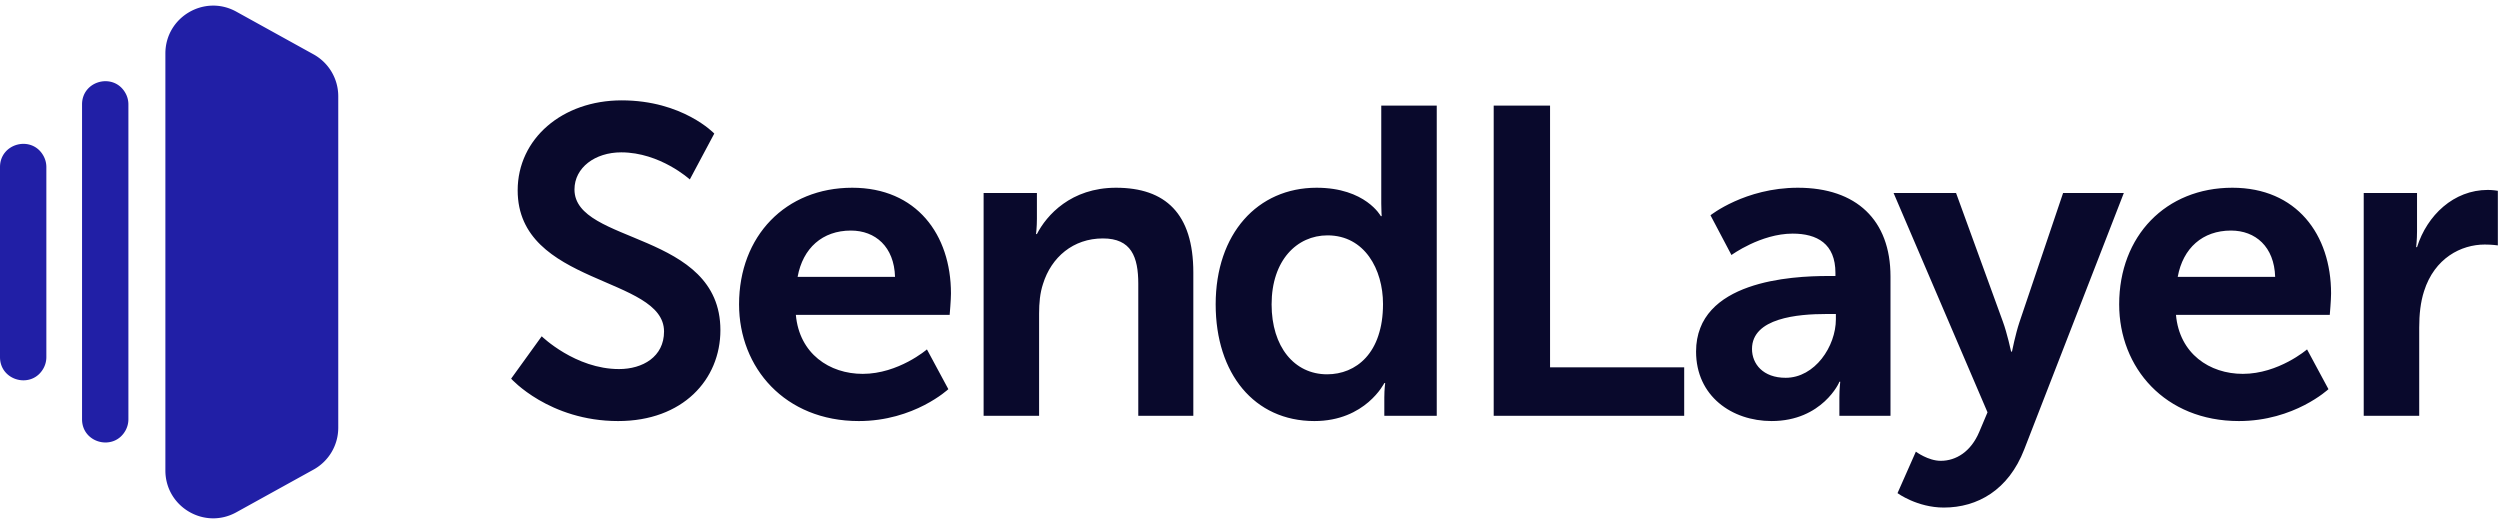
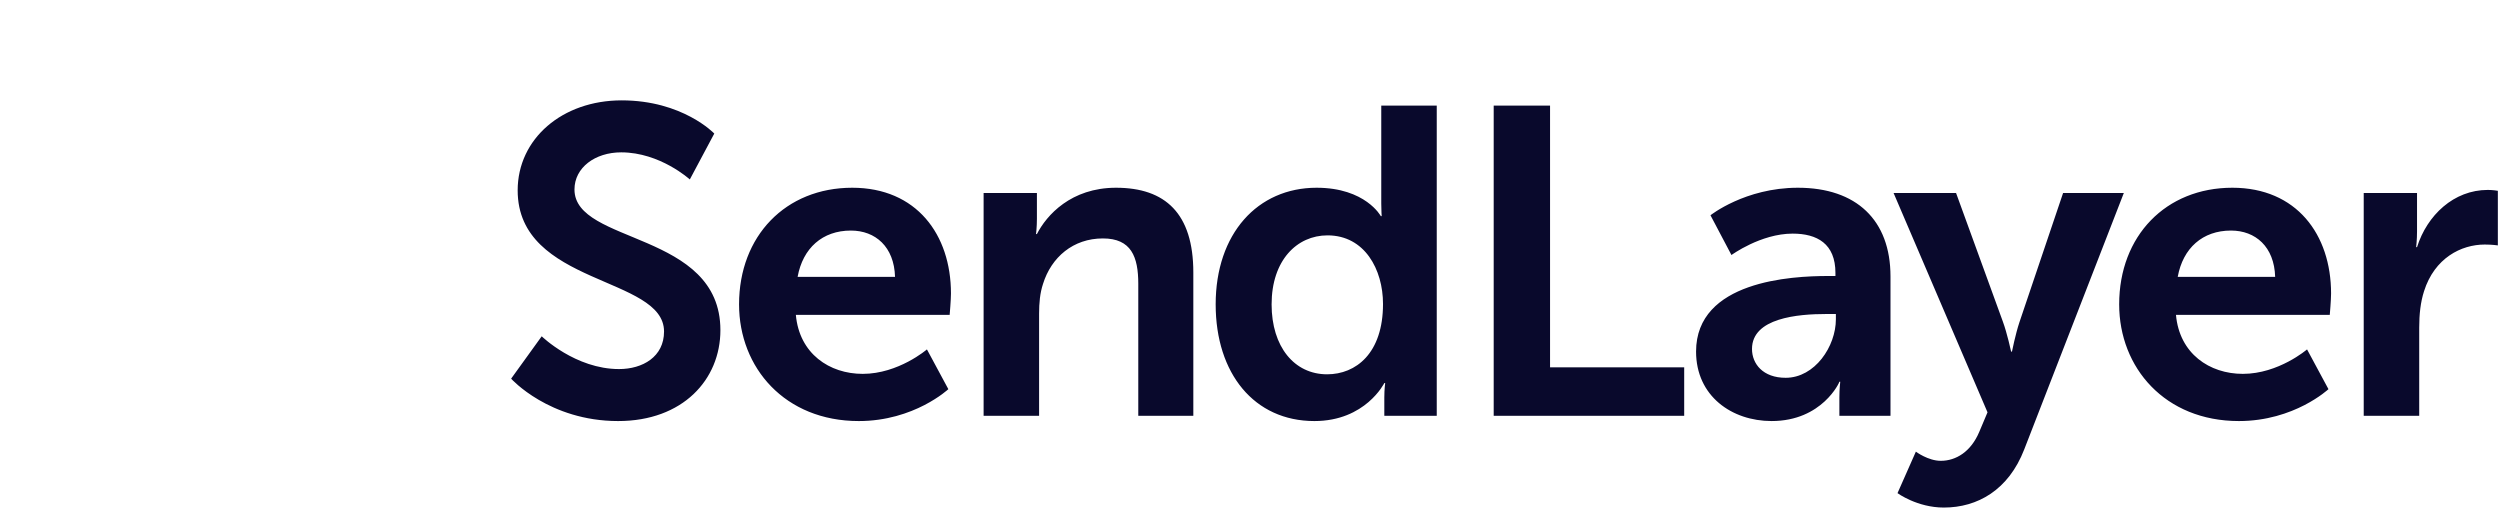
<svg xmlns="http://www.w3.org/2000/svg" width="334" height="70" fill="none">
  <path d="M68.286 50.59s5.078 5.663 14.3 5.663c8.64 0 13.66-5.546 13.66-12.142 0-13.25-19.496-11.44-19.496-18.795 0-2.919 2.743-4.962 6.245-4.962 5.195 0 9.165 3.62 9.165 3.62l3.269-6.13s-4.203-4.436-12.375-4.436c-7.939 0-13.893 5.137-13.893 12.025 0 12.724 19.555 11.44 19.555 18.854 0 3.385-2.86 5.02-6.013 5.02-5.837 0-10.331-4.378-10.331-4.378l-4.086 5.662zm30.453-9.923c0 8.464 6.129 15.586 15.994 15.586 7.413 0 11.966-4.261 11.966-4.261l-2.86-5.312s-3.795 3.269-8.581 3.269c-4.436 0-8.464-2.685-8.931-7.88h20.547s.175-1.985.175-2.86c0-7.88-4.611-14.127-13.192-14.127-8.872 0-15.118 6.421-15.118 15.585zm7.822-3.677c.7-3.852 3.327-6.187 7.121-6.187 3.269 0 5.779 2.16 5.895 6.187h-13.016zm24.849 18.562h7.413V41.893c0-1.4.117-2.743.526-3.969 1.109-3.56 4.027-6.07 7.996-6.07 3.795 0 4.729 2.451 4.729 6.07v17.628h7.354V36.406c0-7.88-3.735-11.324-10.331-11.324-6.013 0-9.281 3.678-10.566 6.188h-.116s.116-.934.116-2.043v-3.444h-7.121v29.77zm31.004-14.885c0 9.223 5.137 15.586 13.192 15.586 6.83 0 9.339-5.079 9.339-5.079h.117s-.117.818-.117 1.927v2.451h7.005V14.108h-7.413v13.076c0 .934.058 1.692.058 1.692h-.116s-2.043-3.794-8.581-3.794c-7.88 0-13.484 6.13-13.484 15.585zm7.472 0c0-5.895 3.385-9.222 7.471-9.222 4.962 0 7.413 4.553 7.413 9.164 0 6.596-3.619 9.398-7.471 9.398-4.378 0-7.413-3.677-7.413-9.34zm29.672 14.885h25.45v-6.479h-17.921V14.108h-7.529v41.444zm27.037-8.58c0 5.954 4.786 9.28 10.098 9.28 6.771 0 9.106-5.253 9.048-5.253h.117s-.117.934-.117 2.102v2.451h6.829v-18.62c0-7.53-4.553-11.85-12.374-11.85-7.063 0-11.675 3.678-11.675 3.678l2.802 5.311s3.911-2.86 8.172-2.86c3.269 0 5.72 1.343 5.72 5.254v.408h-.992c-4.845 0-17.628.642-17.628 10.099zm7.472-.35c0-4.145 6.129-4.67 9.923-4.67h1.284v.7c0 3.62-2.802 7.822-6.713 7.822-3.035 0-4.494-1.868-4.494-3.853zm19.44 19.262s2.627 1.926 6.187 1.926c4.495 0 8.639-2.335 10.741-7.763l13.309-34.264h-8.114l-5.837 17.278c-.526 1.576-.993 3.91-.993 3.91h-.116s-.526-2.451-1.109-4.027l-6.246-17.161h-8.347l12.55 29.302-1.109 2.627c-1.109 2.627-3.094 3.853-5.137 3.853-1.693 0-3.327-1.226-3.327-1.226l-2.452 5.545zm29.615-25.217c0 8.464 6.129 15.586 15.994 15.586 7.413 0 11.966-4.261 11.966-4.261l-2.86-5.312s-3.794 3.269-8.581 3.269c-4.436 0-8.464-2.685-8.931-7.88h20.547s.175-1.985.175-2.86c0-7.88-4.611-14.127-13.192-14.127-8.872 0-15.118 6.421-15.118 15.585zm7.822-3.677c.7-3.852 3.327-6.187 7.121-6.187 3.269 0 5.779 2.16 5.896 6.187h-13.017zm24.849 18.562h7.414v-11.79c0-1.752.175-3.386.642-4.846 1.401-4.436 4.961-6.245 8.113-6.245.993 0 1.751.116 1.751.116v-7.296s-.642-.117-1.342-.117c-4.553 0-8.114 3.386-9.456 7.647h-.117s.117-.992.117-2.102v-5.136h-7.122v29.77z" fill="#09092C" />
-   <path d="M41.895 7.266a6.384 6.384 0 013.296 5.587v44.294a6.384 6.384 0 01-3.296 5.587l-10.327 5.71c-4.255 2.352-9.473-.726-9.473-5.588V7.144c0-4.862 5.218-7.94 9.474-5.588l10.326 5.71zM16.784 12.48c.244.451.37.956.37 1.47v42.064c0 .512-.127 1.017-.37 1.469-1.526 2.831-5.823 1.747-5.823-1.47V13.95c0-3.217 4.297-4.3 5.823-1.469zM5.823 20.853c.243.451.37.956.37 1.469V47.71c0 .513-.127 1.018-.37 1.47C4.297 52.01 0 50.926 0 47.71V22.322c0-3.217 4.297-4.301 5.823-1.47z" fill="#211FA6" />
</svg>